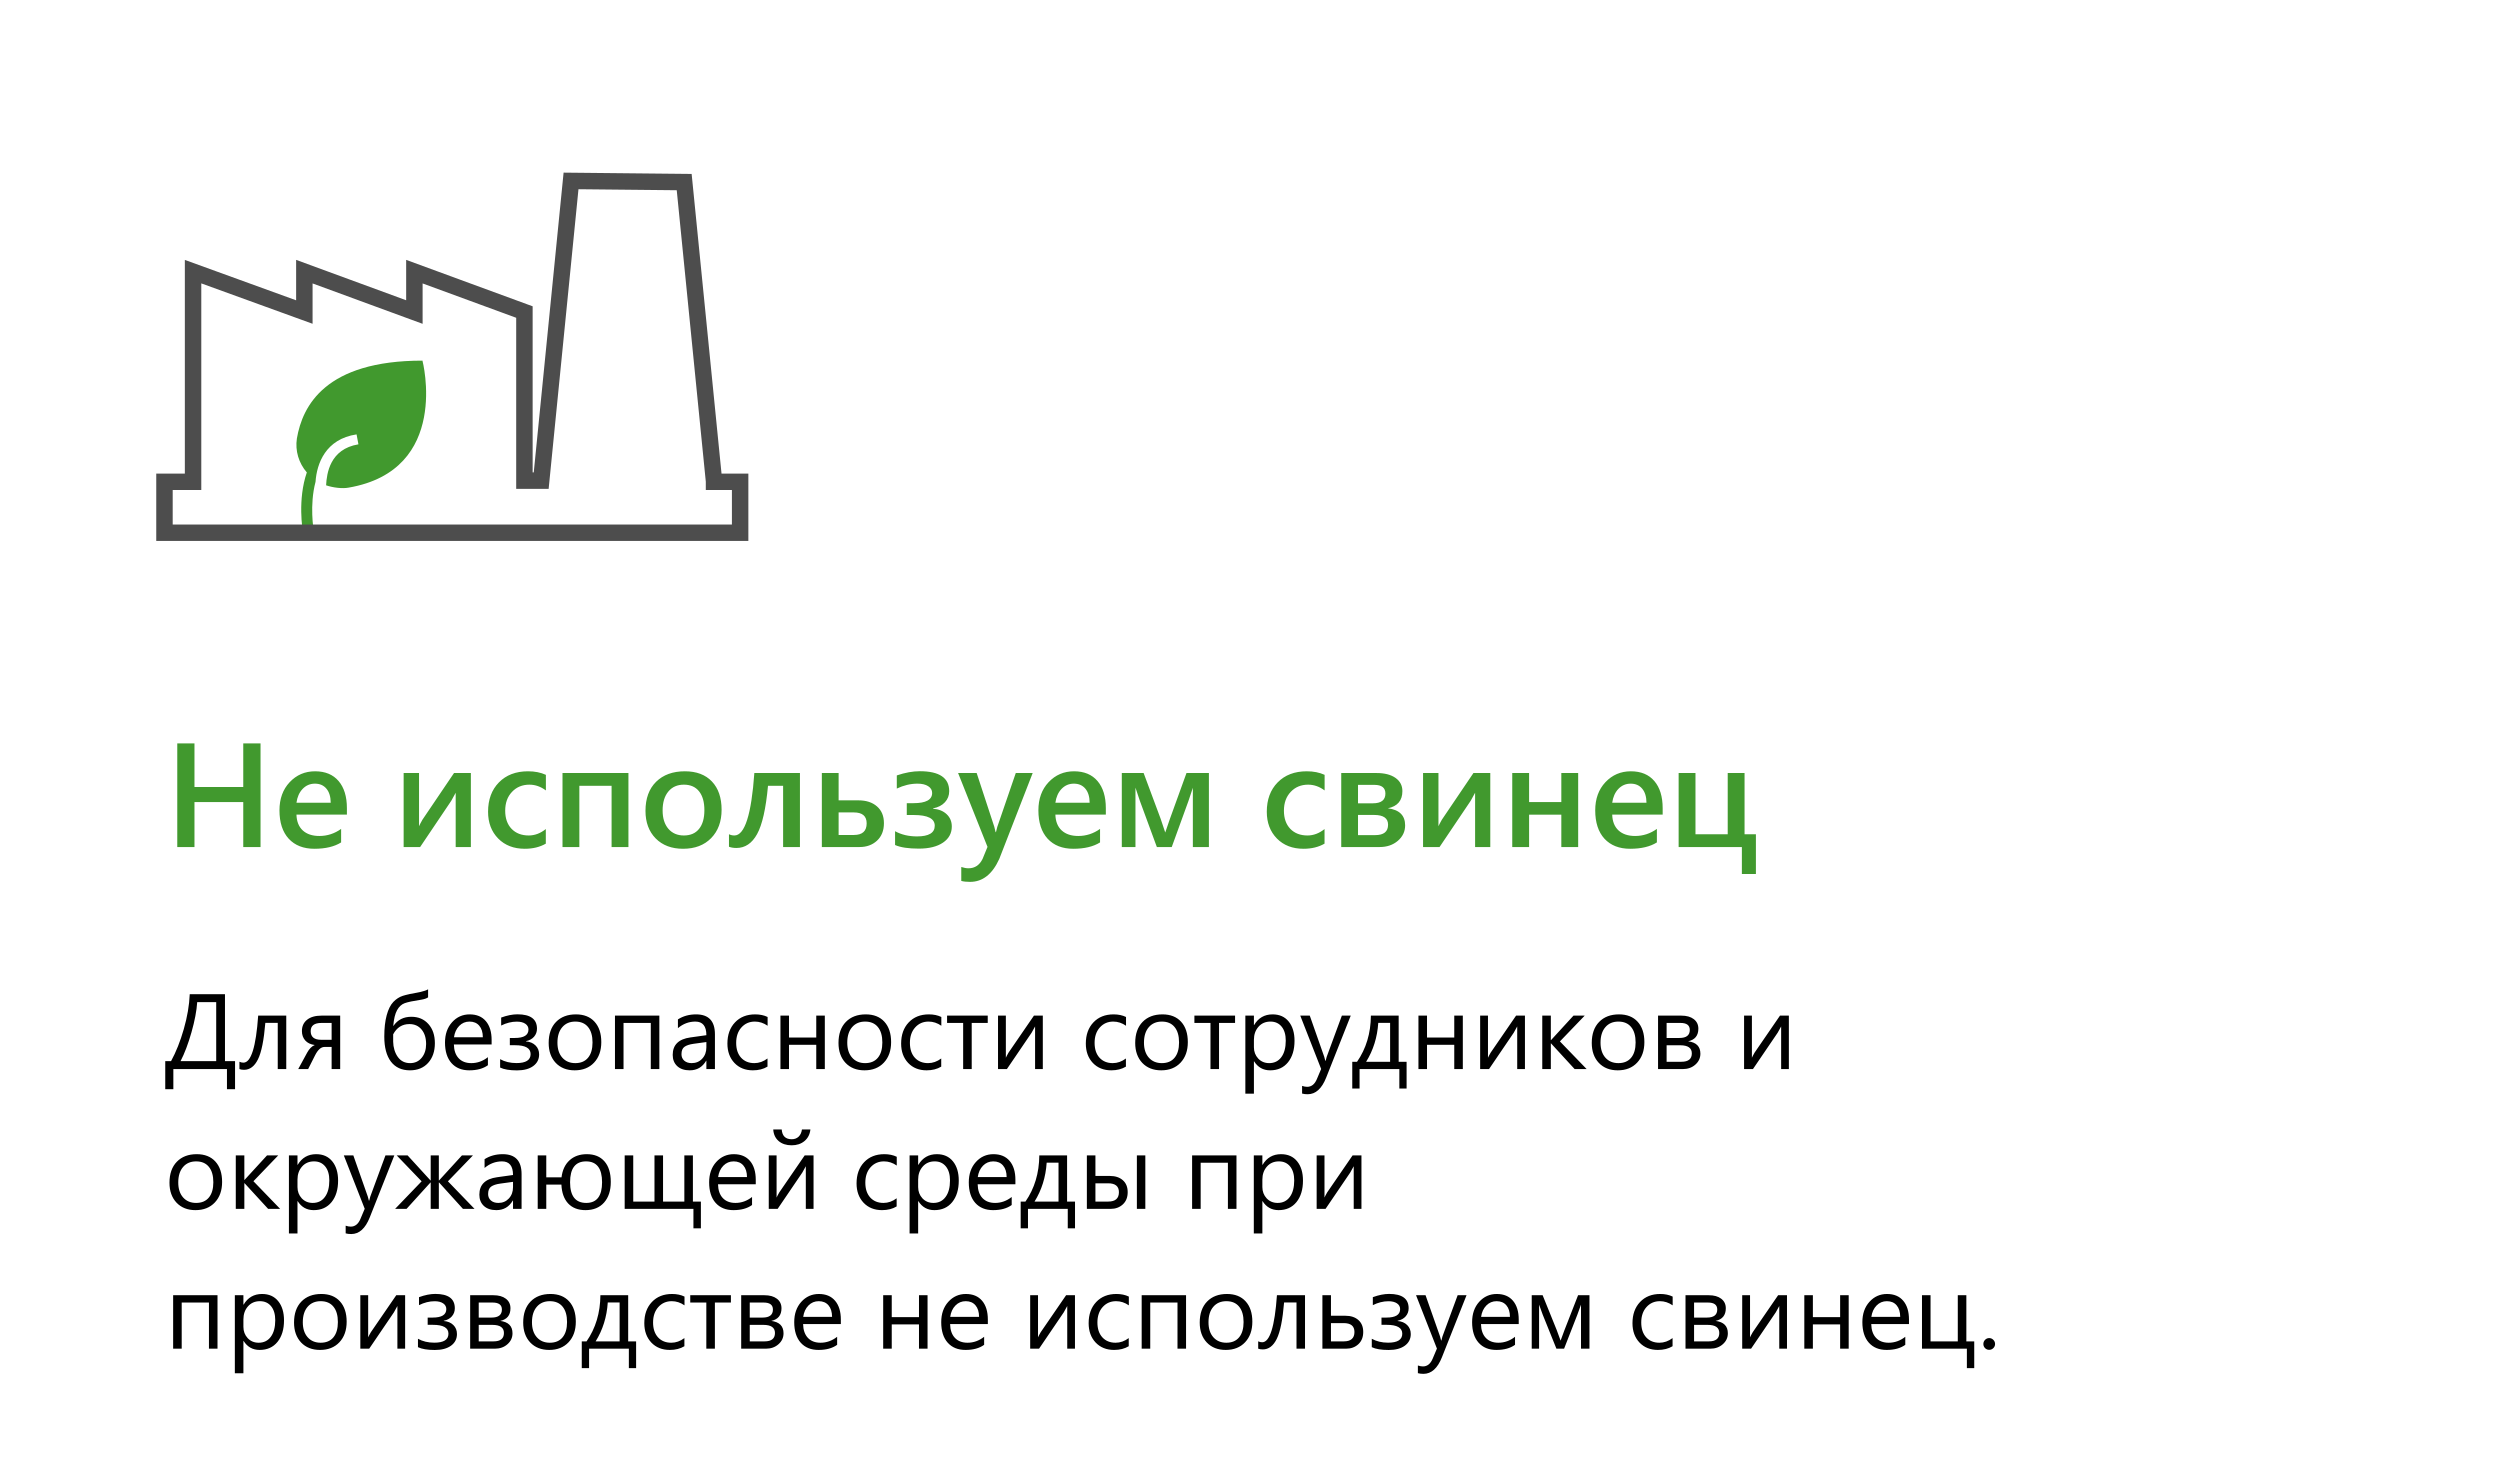
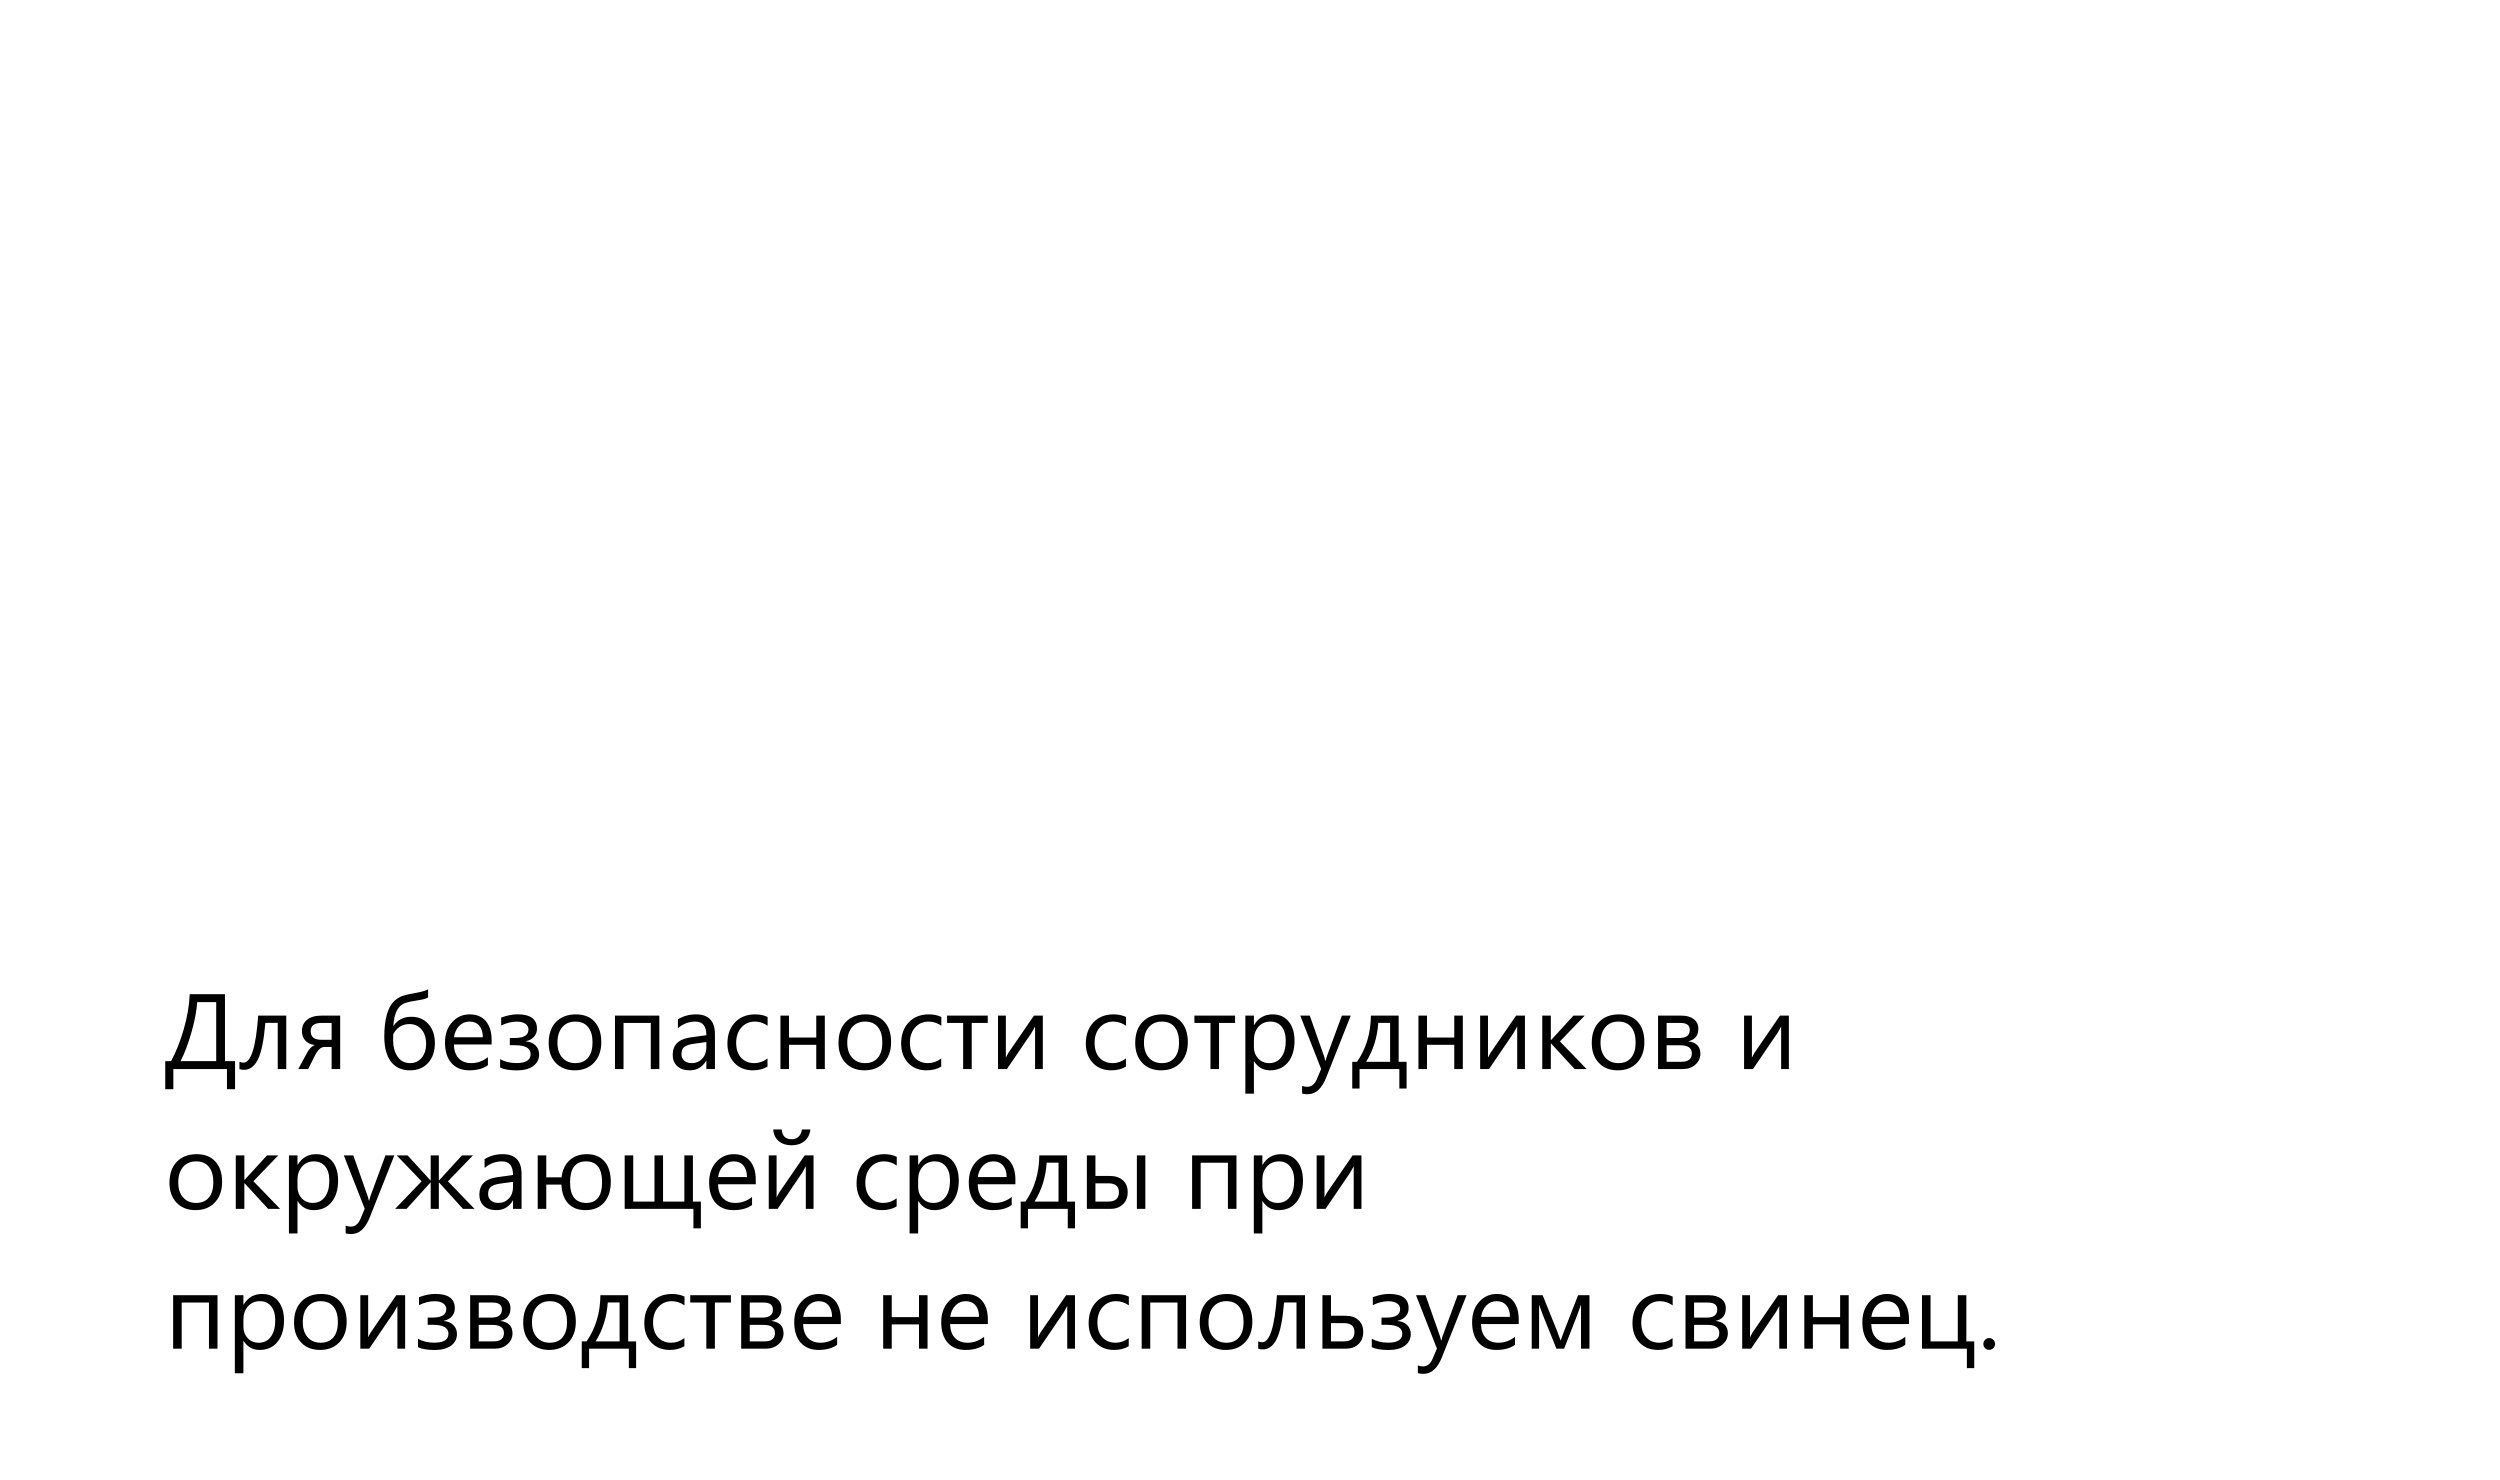
<svg xmlns="http://www.w3.org/2000/svg" width="304" height="180" viewBox="0 0 304 180" fill="none">
-   <path d="M31.681 103H29.58V97.533H23.648V103H21.556V90.397H23.648V95.696H29.58V90.397H31.681V103ZM42.184 99.054H36.049C36.072 99.886 36.327 100.527 36.813 100.979C37.306 101.43 37.98 101.655 38.835 101.655C39.796 101.655 40.678 101.368 41.48 100.794V102.438C40.66 102.953 39.576 103.211 38.228 103.211C36.904 103.211 35.864 102.804 35.108 101.989C34.358 101.169 33.983 100.018 33.983 98.535C33.983 97.135 34.397 95.995 35.223 95.116C36.055 94.231 37.086 93.789 38.316 93.789C39.547 93.789 40.499 94.185 41.173 94.976C41.847 95.767 42.184 96.865 42.184 98.272V99.054ZM40.215 97.612C40.209 96.88 40.036 96.311 39.696 95.907C39.356 95.497 38.888 95.292 38.29 95.292C37.704 95.292 37.206 95.506 36.796 95.934C36.392 96.361 36.143 96.921 36.049 97.612H40.215ZM57.257 103H55.411V96.399C55.294 96.634 55.115 96.959 54.875 97.375L51.087 103H49.083V94H50.955V100.469C51.02 100.316 51.157 100.053 51.368 99.678L55.209 94H57.257V103ZM66.371 102.587C65.65 103.003 64.798 103.211 63.813 103.211C62.477 103.211 61.399 102.795 60.579 101.963C59.759 101.125 59.349 100.041 59.349 98.711C59.349 97.228 59.788 96.039 60.667 95.143C61.552 94.24 62.732 93.789 64.209 93.789C65.029 93.789 65.753 93.933 66.38 94.22V96.118C65.753 95.649 65.085 95.415 64.376 95.415C63.515 95.415 62.809 95.708 62.258 96.294C61.707 96.874 61.432 97.636 61.432 98.579C61.432 99.511 61.69 100.246 62.205 100.785C62.727 101.324 63.424 101.594 64.297 101.594C65.029 101.594 65.721 101.333 66.371 100.812V102.587ZM76.417 103H74.369V95.556H70.449V103H68.401V94H76.417V103ZM83.061 103.211C81.673 103.211 80.562 102.792 79.731 101.954C78.904 101.11 78.491 99.994 78.491 98.606C78.491 97.094 78.922 95.913 79.783 95.064C80.65 94.214 81.816 93.789 83.281 93.789C84.688 93.789 85.783 94.202 86.568 95.028C87.353 95.855 87.746 97 87.746 98.465C87.746 99.9 87.321 101.052 86.472 101.919C85.628 102.78 84.491 103.211 83.061 103.211ZM83.158 95.415C82.361 95.415 81.731 95.693 81.269 96.25C80.806 96.807 80.574 97.574 80.574 98.553C80.574 99.496 80.809 100.24 81.277 100.785C81.746 101.324 82.373 101.594 83.158 101.594C83.961 101.594 84.576 101.327 85.004 100.794C85.438 100.261 85.654 99.502 85.654 98.518C85.654 97.527 85.438 96.763 85.004 96.224C84.576 95.685 83.961 95.415 83.158 95.415ZM97.273 103H95.226V95.556H93.389C93.131 98.339 92.689 100.296 92.061 101.427C91.44 102.552 90.603 103.114 89.548 103.114C89.196 103.114 88.894 103.064 88.643 102.965V101.444C88.848 101.544 89.067 101.594 89.302 101.594C90.561 101.594 91.37 99.062 91.728 94H97.273V103ZM99.936 103V94H101.976V97.322H104.375C105.33 97.322 106.086 97.568 106.643 98.061C107.205 98.547 107.486 99.227 107.486 100.1C107.486 100.996 107.205 101.705 106.643 102.227C106.086 102.742 105.38 103 104.524 103H99.936ZM101.976 98.79V101.532H103.839C104.87 101.532 105.386 101.061 105.386 100.117C105.386 99.232 104.864 98.79 103.821 98.79H101.976ZM108.84 102.754V101.075C109.602 101.497 110.492 101.708 111.512 101.708C112.947 101.708 113.665 101.274 113.665 100.407C113.665 99.54 112.818 99.106 111.125 99.106H110.264V97.665H111.09C112.596 97.665 113.349 97.252 113.349 96.426C113.349 96.08 113.188 95.805 112.865 95.6C112.549 95.394 112.115 95.292 111.564 95.292C110.727 95.292 109.889 95.491 109.051 95.89V94.29C110.064 93.95 110.996 93.78 111.846 93.78C114.23 93.78 115.423 94.589 115.423 96.206C115.423 96.728 115.25 97.176 114.904 97.551C114.564 97.926 114.084 98.175 113.463 98.298V98.342C114.148 98.394 114.699 98.617 115.115 99.01C115.531 99.402 115.739 99.9 115.739 100.504C115.739 101.324 115.382 101.978 114.667 102.464C113.952 102.95 112.968 103.193 111.714 103.193C110.46 103.193 109.502 103.047 108.84 102.754ZM125.574 94L121.514 104.441C120.67 106.305 119.486 107.236 117.963 107.236C117.535 107.236 117.178 107.198 116.891 107.122V105.426C117.213 105.531 117.506 105.584 117.77 105.584C118.531 105.584 119.1 105.209 119.475 104.459L120.081 102.982L116.504 94H118.763L120.907 100.539C120.931 100.621 120.983 100.838 121.065 101.189H121.109C121.139 101.055 121.191 100.844 121.268 100.557L123.518 94H125.574ZM134.469 99.054H128.334C128.357 99.886 128.612 100.527 129.099 100.979C129.591 101.43 130.265 101.655 131.12 101.655C132.081 101.655 132.963 101.368 133.766 100.794V102.438C132.945 102.953 131.861 103.211 130.514 103.211C129.189 103.211 128.149 102.804 127.394 101.989C126.644 101.169 126.269 100.018 126.269 98.535C126.269 97.135 126.682 95.995 127.508 95.116C128.34 94.231 129.371 93.789 130.602 93.789C131.832 93.789 132.784 94.185 133.458 94.976C134.132 95.767 134.469 96.865 134.469 98.272V99.054ZM132.5 97.612C132.494 96.88 132.321 96.311 131.981 95.907C131.642 95.497 131.173 95.292 130.575 95.292C129.989 95.292 129.491 95.506 129.081 95.934C128.677 96.361 128.428 96.921 128.334 97.612H132.5ZM147.002 103H145.051V95.793C144.934 96.156 144.755 96.692 144.515 97.401L142.484 103H140.674L138.608 97.384C138.497 97.079 138.318 96.543 138.072 95.775V103H136.411V94H139.065L141.131 99.555C141.277 99.959 141.465 100.519 141.693 101.233L142.256 99.59L144.277 94H147.002V103ZM161.064 102.587C160.344 103.003 159.491 103.211 158.507 103.211C157.171 103.211 156.093 102.795 155.272 101.963C154.452 101.125 154.042 100.041 154.042 98.711C154.042 97.228 154.481 96.039 155.36 95.143C156.245 94.24 157.426 93.789 158.902 93.789C159.723 93.789 160.446 93.933 161.073 94.22V96.118C160.446 95.649 159.778 95.415 159.069 95.415C158.208 95.415 157.502 95.708 156.951 96.294C156.4 96.874 156.125 97.636 156.125 98.579C156.125 99.511 156.383 100.246 156.898 100.785C157.42 101.324 158.117 101.594 158.99 101.594C159.723 101.594 160.414 101.333 161.064 100.812V102.587ZM163.095 103V94H167.393C168.359 94 169.124 94.196 169.687 94.589C170.249 94.981 170.53 95.518 170.53 96.197C170.53 97.346 169.941 98.043 168.764 98.289C170.164 98.465 170.864 99.156 170.864 100.363C170.864 101.107 170.568 101.734 169.977 102.244C169.385 102.748 168.649 103 167.771 103H163.095ZM165.134 95.441V97.683H166.936C167.955 97.683 168.465 97.287 168.465 96.496C168.465 95.793 168.02 95.441 167.129 95.441H165.134ZM165.134 99.098V101.55H167.226C168.269 101.55 168.79 101.128 168.79 100.284C168.79 99.493 168.225 99.098 167.094 99.098H165.134ZM181.218 103H179.372V96.399C179.255 96.634 179.076 96.959 178.836 97.375L175.048 103H173.044V94H174.916V100.469C174.98 100.316 175.118 100.053 175.329 99.678L179.17 94H181.218V103ZM191.905 103H189.857V99.062H185.938V103H183.89V94H185.938V97.533H189.857V94H191.905V103ZM202.18 99.054H196.045C196.068 99.886 196.323 100.527 196.81 100.979C197.302 101.43 197.976 101.655 198.831 101.655C199.792 101.655 200.674 101.368 201.477 100.794V102.438C200.656 102.953 199.572 103.211 198.225 103.211C196.9 103.211 195.86 102.804 195.104 101.989C194.354 101.169 193.979 100.018 193.979 98.535C193.979 97.135 194.393 95.995 195.219 95.116C196.051 94.231 197.082 93.789 198.312 93.789C199.543 93.789 200.495 94.185 201.169 94.976C201.843 95.767 202.18 96.865 202.18 98.272V99.054ZM200.211 97.612C200.205 96.88 200.032 96.311 199.692 95.907C199.353 95.497 198.884 95.292 198.286 95.292C197.7 95.292 197.202 95.506 196.792 95.934C196.388 96.361 196.139 96.921 196.045 97.612H200.211ZM213.518 106.278H211.812V103H204.122V94H206.17V101.444H210.09V94H212.138V101.444H213.518V106.278Z" fill="#41992E" />
  <path d="M28.582 132.444H27.598V130H21.079V132.444H20.095V129.035H20.8C21.409 127.922 21.925 126.623 22.349 125.138C22.776 123.648 23.017 122.235 23.072 120.897H27.357V129.035H28.582V132.444ZM26.291 129.035V121.862H23.98C23.912 122.908 23.68 124.131 23.282 125.531C22.884 126.932 22.442 128.1 21.955 129.035H26.291ZM34.809 130H33.774V124.382H32.264C32.09 126.486 31.792 127.962 31.369 128.813C30.95 129.664 30.385 130.089 29.674 130.089C29.458 130.089 29.272 130.059 29.115 130V129.105C29.263 129.181 29.424 129.219 29.598 129.219C30.529 129.219 31.127 127.313 31.394 123.5H34.809V130ZM41.366 130H40.325V127.309H39.456C39.037 127.309 38.656 127.647 38.313 128.324L37.469 130H36.263L37.355 127.994C37.608 127.529 37.915 127.222 38.275 127.074C37.767 127.006 37.38 126.82 37.113 126.515C36.847 126.21 36.713 125.83 36.713 125.373C36.713 124.797 36.921 124.342 37.335 124.008C37.754 123.669 38.34 123.5 39.094 123.5H41.366V130ZM40.325 126.439V124.389H39.094C38.218 124.389 37.78 124.721 37.78 125.385C37.78 126.088 38.205 126.439 39.056 126.439H40.325ZM52.056 120.301V121.278C51.882 121.405 51.603 121.5 51.218 121.564C50.266 121.708 49.599 121.847 49.218 121.983C48.842 122.114 48.531 122.398 48.285 122.833C48.044 123.269 47.889 123.906 47.822 124.744H47.847C48.355 124.008 49.079 123.64 50.018 123.64C50.877 123.64 51.569 123.934 52.094 124.522C52.618 125.11 52.881 125.887 52.881 126.852C52.881 127.846 52.606 128.646 52.056 129.251C51.51 129.852 50.773 130.152 49.847 130.152C48.848 130.152 48.078 129.799 47.536 129.092C46.999 128.381 46.73 127.368 46.73 126.052C46.73 125.028 46.827 124.16 47.022 123.449C47.217 122.734 47.485 122.197 47.828 121.837C48.175 121.477 48.558 121.23 48.977 121.094C49.4 120.959 50.124 120.8 51.148 120.618C51.554 120.525 51.857 120.419 52.056 120.301ZM47.809 125.772V126.674C47.813 127.012 47.864 127.345 47.961 127.67C48.059 127.996 48.198 128.284 48.38 128.534C48.562 128.783 48.776 128.97 49.022 129.092C49.271 129.215 49.555 129.276 49.872 129.276C50.452 129.276 50.919 129.061 51.275 128.629C51.635 128.193 51.815 127.637 51.815 126.959C51.815 126.215 51.63 125.624 51.262 125.188C50.898 124.748 50.405 124.528 49.783 124.528C48.911 124.528 48.253 124.943 47.809 125.772ZM59.781 127.01H55.191C55.208 127.734 55.403 128.292 55.775 128.686C56.148 129.08 56.66 129.276 57.312 129.276C58.044 129.276 58.717 129.035 59.33 128.553V129.53C58.759 129.945 58.003 130.152 57.064 130.152C56.146 130.152 55.424 129.858 54.899 129.27C54.375 128.678 54.112 127.846 54.112 126.775C54.112 125.764 54.398 124.941 54.969 124.306C55.545 123.667 56.258 123.348 57.108 123.348C57.959 123.348 58.617 123.623 59.083 124.173C59.548 124.723 59.781 125.487 59.781 126.464V127.01ZM58.714 126.128C58.71 125.527 58.564 125.059 58.276 124.725C57.993 124.391 57.597 124.224 57.089 124.224C56.599 124.224 56.182 124.399 55.839 124.75C55.496 125.102 55.285 125.561 55.204 126.128H58.714ZM60.815 129.816V128.794C61.383 129.111 62.045 129.27 62.802 129.27C63.949 129.27 64.522 128.906 64.522 128.178C64.522 127.459 63.894 127.099 62.637 127.099H61.996V126.217H62.605C63.71 126.217 64.262 125.874 64.262 125.188C64.262 124.896 64.135 124.664 63.881 124.49C63.627 124.317 63.28 124.23 62.84 124.23C62.21 124.23 61.577 124.389 60.942 124.706V123.735C61.662 123.472 62.322 123.341 62.923 123.341C64.505 123.341 65.297 123.923 65.297 125.087C65.297 125.464 65.178 125.789 64.941 126.064C64.709 126.335 64.381 126.515 63.958 126.604V126.636C64.44 126.674 64.827 126.837 65.119 127.125C65.411 127.412 65.557 127.776 65.557 128.216C65.557 128.809 65.318 129.281 64.84 129.632C64.362 129.983 63.704 130.159 62.866 130.159C61.973 130.159 61.289 130.044 60.815 129.816ZM69.88 130.152C68.919 130.152 68.151 129.85 67.576 129.245C67.004 128.635 66.719 127.829 66.719 126.826C66.719 125.734 67.017 124.882 67.614 124.268C68.21 123.654 69.017 123.348 70.032 123.348C71.001 123.348 71.757 123.646 72.298 124.243C72.844 124.839 73.117 125.667 73.117 126.725C73.117 127.761 72.823 128.593 72.235 129.219C71.651 129.841 70.866 130.152 69.88 130.152ZM69.956 124.224C69.287 124.224 68.758 124.452 68.369 124.909C67.98 125.362 67.785 125.988 67.785 126.788C67.785 127.558 67.982 128.166 68.376 128.61C68.769 129.054 69.296 129.276 69.956 129.276C70.629 129.276 71.145 129.058 71.505 128.623C71.869 128.187 72.051 127.567 72.051 126.763C72.051 125.95 71.869 125.324 71.505 124.884C71.145 124.444 70.629 124.224 69.956 124.224ZM80.176 130H79.135V124.389H75.821V130H74.78V123.5H80.176V130ZM86.936 130H85.895V128.984H85.87C85.417 129.763 84.75 130.152 83.87 130.152C83.223 130.152 82.715 129.981 82.347 129.638C81.983 129.295 81.801 128.84 81.801 128.273C81.801 127.059 82.516 126.352 83.946 126.153L85.895 125.88C85.895 124.776 85.449 124.224 84.556 124.224C83.773 124.224 83.066 124.49 82.436 125.023V123.957C83.075 123.551 83.811 123.348 84.644 123.348C86.172 123.348 86.936 124.156 86.936 125.772V130ZM85.895 126.712L84.327 126.928C83.845 126.995 83.481 127.116 83.235 127.29C82.99 127.459 82.867 127.761 82.867 128.197C82.867 128.515 82.979 128.775 83.204 128.978C83.432 129.177 83.735 129.276 84.111 129.276C84.628 129.276 85.053 129.097 85.387 128.737C85.726 128.373 85.895 127.914 85.895 127.359V126.712ZM93.328 129.702C92.829 130.002 92.236 130.152 91.551 130.152C90.624 130.152 89.875 129.852 89.304 129.251C88.737 128.646 88.453 127.863 88.453 126.902C88.453 125.832 88.76 124.973 89.374 124.325C89.987 123.674 90.806 123.348 91.83 123.348C92.401 123.348 92.905 123.453 93.341 123.665V124.731C92.858 124.393 92.342 124.224 91.792 124.224C91.128 124.224 90.582 124.463 90.154 124.941C89.731 125.415 89.519 126.039 89.519 126.813C89.519 127.575 89.718 128.176 90.116 128.616C90.518 129.056 91.056 129.276 91.728 129.276C92.296 129.276 92.829 129.088 93.328 128.711V129.702ZM100.298 130H99.257V127.048H95.943V130H94.902V123.5H95.943V126.166H99.257V123.5H100.298V130ZM105.122 130.152C104.161 130.152 103.393 129.85 102.818 129.245C102.247 128.635 101.961 127.829 101.961 126.826C101.961 125.734 102.259 124.882 102.856 124.268C103.453 123.654 104.259 123.348 105.274 123.348C106.243 123.348 106.999 123.646 107.541 124.243C108.086 124.839 108.359 125.667 108.359 126.725C108.359 127.761 108.065 128.593 107.477 129.219C106.893 129.841 106.108 130.152 105.122 130.152ZM105.198 124.224C104.53 124.224 104.001 124.452 103.611 124.909C103.222 125.362 103.027 125.988 103.027 126.788C103.027 127.558 103.224 128.166 103.618 128.61C104.011 129.054 104.538 129.276 105.198 129.276C105.871 129.276 106.387 129.058 106.747 128.623C107.111 128.187 107.293 127.567 107.293 126.763C107.293 125.95 107.111 125.324 106.747 124.884C106.387 124.444 105.871 124.224 105.198 124.224ZM114.453 129.702C113.954 130.002 113.361 130.152 112.676 130.152C111.749 130.152 111 129.852 110.429 129.251C109.862 128.646 109.578 127.863 109.578 126.902C109.578 125.832 109.885 124.973 110.499 124.325C111.112 123.674 111.931 123.348 112.955 123.348C113.526 123.348 114.03 123.453 114.466 123.665V124.731C113.983 124.393 113.467 124.224 112.917 124.224C112.253 124.224 111.707 124.463 111.279 124.941C110.856 125.415 110.645 126.039 110.645 126.813C110.645 127.575 110.843 128.176 111.241 128.616C111.643 129.056 112.181 129.276 112.854 129.276C113.421 129.276 113.954 129.088 114.453 128.711V129.702ZM120.109 124.389H118.16V130H117.119V124.389H115.164V123.5H120.109V124.389ZM126.806 130H125.866V124.814C125.773 124.996 125.631 125.252 125.441 125.582L122.438 130H121.359V123.5H122.312V128.623C122.362 128.5 122.472 128.29 122.642 127.994L125.727 123.5H126.806V130ZM136.911 129.702C136.412 130.002 135.819 130.152 135.134 130.152C134.207 130.152 133.458 129.852 132.887 129.251C132.32 128.646 132.036 127.863 132.036 126.902C132.036 125.832 132.343 124.973 132.957 124.325C133.57 123.674 134.389 123.348 135.413 123.348C135.984 123.348 136.488 123.453 136.924 123.665V124.731C136.441 124.393 135.925 124.224 135.375 124.224C134.711 124.224 134.165 124.463 133.737 124.941C133.314 125.415 133.103 126.039 133.103 126.813C133.103 127.575 133.301 128.176 133.699 128.616C134.101 129.056 134.639 129.276 135.312 129.276C135.879 129.276 136.412 129.088 136.911 128.711V129.702ZM141.202 130.152C140.242 130.152 139.473 129.85 138.898 129.245C138.327 128.635 138.041 127.829 138.041 126.826C138.041 125.734 138.339 124.882 138.936 124.268C139.533 123.654 140.339 123.348 141.354 123.348C142.324 123.348 143.079 123.646 143.621 124.243C144.167 124.839 144.439 125.667 144.439 126.725C144.439 127.761 144.145 128.593 143.557 129.219C142.973 129.841 142.188 130.152 141.202 130.152ZM141.278 124.224C140.61 124.224 140.081 124.452 139.691 124.909C139.302 125.362 139.107 125.988 139.107 126.788C139.107 127.558 139.304 128.166 139.698 128.61C140.091 129.054 140.618 129.276 141.278 129.276C141.951 129.276 142.467 129.058 142.827 128.623C143.191 128.187 143.373 127.567 143.373 126.763C143.373 125.95 143.191 125.324 142.827 124.884C142.467 124.444 141.951 124.224 141.278 124.224ZM150.184 124.389H148.235V130H147.194V124.389H145.239V123.5H150.184V124.389ZM152.501 129.061H152.476V132.99H151.435V123.5H152.476V124.643H152.501C153.013 123.779 153.762 123.348 154.748 123.348C155.586 123.348 156.24 123.64 156.709 124.224C157.179 124.803 157.414 125.582 157.414 126.56C157.414 127.647 157.15 128.519 156.621 129.175C156.092 129.826 155.368 130.152 154.45 130.152C153.608 130.152 152.958 129.788 152.501 129.061ZM152.476 126.439V127.347C152.476 127.884 152.649 128.341 152.996 128.718C153.347 129.09 153.792 129.276 154.329 129.276C154.96 129.276 155.453 129.035 155.808 128.553C156.168 128.07 156.348 127.4 156.348 126.541C156.348 125.817 156.181 125.25 155.846 124.839C155.512 124.429 155.059 124.224 154.488 124.224C153.883 124.224 153.396 124.435 153.028 124.858C152.66 125.277 152.476 125.804 152.476 126.439ZM164.25 123.5L161.261 131.041C160.728 132.387 159.979 133.06 159.014 133.06C158.743 133.06 158.516 133.032 158.334 132.977V132.044C158.559 132.12 158.764 132.158 158.95 132.158C159.475 132.158 159.868 131.845 160.131 131.219L160.651 129.987L158.112 123.5H159.268L161.026 128.502C161.047 128.565 161.091 128.73 161.159 128.997H161.197C161.218 128.896 161.261 128.735 161.324 128.515L163.171 123.5H164.25ZM171.042 132.368H170.16V130H165.323V132.368H164.435V129.118H165.012C166.121 127.518 166.684 125.646 166.701 123.5H170.078V129.118H171.042V132.368ZM169.037 129.118V124.382H167.596C167.481 126.134 166.988 127.713 166.117 129.118H169.037ZM177.879 130H176.838V127.048H173.524V130H172.483V123.5H173.524V126.166H176.838V123.5H177.879V130ZM185.433 130H184.493V124.814C184.4 124.996 184.258 125.252 184.068 125.582L181.065 130H179.986V123.5H180.938V128.623C180.989 128.5 181.099 128.29 181.269 127.994L184.354 123.5H185.433V130ZM192.936 130H191.476L188.606 126.877H188.581V130H187.54V123.5H188.581V126.477H188.606L191.336 123.5H192.701L189.686 126.636L192.936 130ZM196.719 130.152C195.758 130.152 194.99 129.85 194.415 129.245C193.843 128.635 193.558 127.829 193.558 126.826C193.558 125.734 193.856 124.882 194.453 124.268C195.049 123.654 195.855 123.348 196.871 123.348C197.84 123.348 198.596 123.646 199.137 124.243C199.683 124.839 199.956 125.667 199.956 126.725C199.956 127.761 199.662 128.593 199.074 129.219C198.49 129.841 197.705 130.152 196.719 130.152ZM196.795 124.224C196.126 124.224 195.597 124.452 195.208 124.909C194.819 125.362 194.624 125.988 194.624 126.788C194.624 127.558 194.821 128.166 195.214 128.61C195.608 129.054 196.135 129.276 196.795 129.276C197.468 129.276 197.984 129.058 198.344 128.623C198.708 128.187 198.89 127.567 198.89 126.763C198.89 125.95 198.708 125.324 198.344 124.884C197.984 124.444 197.468 124.224 196.795 124.224ZM201.619 130V123.5H204.45C205.089 123.5 205.593 123.642 205.961 123.925C206.333 124.209 206.52 124.596 206.52 125.087C206.52 125.929 206.105 126.441 205.275 126.623C206.27 126.75 206.767 127.251 206.767 128.127C206.767 128.656 206.562 129.101 206.151 129.46C205.745 129.82 205.239 130 204.634 130H201.619ZM202.66 124.389V126.217H204.222C205.06 126.217 205.479 125.891 205.479 125.239C205.479 124.672 205.102 124.389 204.349 124.389H202.66ZM202.66 127.105V129.111H204.463C205.305 129.111 205.726 128.771 205.726 128.089C205.726 127.433 205.254 127.105 204.311 127.105H202.66ZM217.526 130H216.587V124.814C216.494 124.996 216.352 125.252 216.162 125.582L213.159 130H212.08V123.5H213.032V128.623C213.083 128.5 213.193 128.29 213.362 127.994L216.447 123.5H217.526V130ZM23.77 147.152C22.81 147.152 22.042 146.85 21.466 146.245C20.895 145.635 20.609 144.829 20.609 143.826C20.609 142.734 20.908 141.882 21.504 141.268C22.101 140.654 22.907 140.348 23.923 140.348C24.892 140.348 25.647 140.646 26.189 141.243C26.735 141.839 27.008 142.667 27.008 143.725C27.008 144.761 26.714 145.593 26.125 146.219C25.541 146.841 24.756 147.152 23.77 147.152ZM23.847 141.224C23.178 141.224 22.649 141.452 22.26 141.909C21.87 142.362 21.676 142.988 21.676 143.788C21.676 144.558 21.873 145.166 22.266 145.61C22.66 146.054 23.186 146.276 23.847 146.276C24.52 146.276 25.036 146.058 25.395 145.623C25.759 145.187 25.941 144.567 25.941 143.763C25.941 142.95 25.759 142.324 25.395 141.884C25.036 141.444 24.52 141.224 23.847 141.224ZM34.066 147H32.606L29.737 143.877H29.712V147H28.671V140.5H29.712V143.477H29.737L32.467 140.5H33.831L30.816 143.636L34.066 147ZM36.199 146.061H36.174V149.99H35.133V140.5H36.174V141.643H36.199C36.711 140.779 37.46 140.348 38.446 140.348C39.284 140.348 39.938 140.64 40.408 141.224C40.877 141.803 41.112 142.582 41.112 143.56C41.112 144.647 40.848 145.519 40.319 146.175C39.79 146.826 39.066 147.152 38.148 147.152C37.306 147.152 36.656 146.788 36.199 146.061ZM36.174 143.439V144.347C36.174 144.884 36.347 145.341 36.694 145.718C37.046 146.09 37.49 146.276 38.027 146.276C38.658 146.276 39.151 146.035 39.506 145.553C39.866 145.07 40.046 144.4 40.046 143.541C40.046 142.817 39.879 142.25 39.544 141.839C39.21 141.429 38.757 141.224 38.186 141.224C37.581 141.224 37.094 141.435 36.726 141.858C36.358 142.277 36.174 142.804 36.174 143.439ZM47.949 140.5L44.959 148.041C44.426 149.387 43.677 150.06 42.712 150.06C42.441 150.06 42.215 150.032 42.033 149.977V149.044C42.257 149.12 42.462 149.158 42.648 149.158C43.173 149.158 43.567 148.845 43.829 148.219L44.35 146.987L41.81 140.5H42.966L44.724 145.502C44.745 145.565 44.79 145.73 44.857 145.997H44.895C44.917 145.896 44.959 145.735 45.023 145.515L46.87 140.5H47.949ZM57.705 147H56.296L53.389 143.788H53.363V147H52.373V143.788H52.348L49.434 147H48.044L51.269 143.648L48.241 140.5H49.567L52.348 143.541H52.373V140.5H53.363V143.541H53.389L56.169 140.5H57.508L54.468 143.648L57.705 147ZM63.424 147H62.383V145.984H62.358C61.905 146.763 61.239 147.152 60.358 147.152C59.711 147.152 59.203 146.981 58.835 146.638C58.471 146.295 58.289 145.84 58.289 145.273C58.289 144.059 59.004 143.352 60.435 143.153L62.383 142.88C62.383 141.776 61.937 141.224 61.044 141.224C60.261 141.224 59.554 141.49 58.924 142.023V140.957C59.563 140.551 60.299 140.348 61.133 140.348C62.66 140.348 63.424 141.156 63.424 142.772V147ZM62.383 143.712L60.815 143.928C60.333 143.995 59.969 144.116 59.724 144.29C59.478 144.459 59.355 144.761 59.355 145.197C59.355 145.515 59.468 145.775 59.692 145.978C59.92 146.177 60.223 146.276 60.6 146.276C61.116 146.276 61.541 146.097 61.876 145.737C62.214 145.373 62.383 144.914 62.383 144.359V143.712ZM68.268 144.048H66.427V147H65.386V140.5H66.427V143.166H68.28C68.39 142.277 68.716 141.585 69.258 141.09C69.804 140.595 70.502 140.348 71.353 140.348C72.279 140.348 72.997 140.64 73.504 141.224C74.016 141.808 74.272 142.641 74.272 143.725C74.272 144.778 73.999 145.614 73.454 146.232C72.908 146.846 72.157 147.152 71.2 147.152C70.299 147.152 69.594 146.882 69.086 146.34C68.583 145.794 68.31 145.03 68.268 144.048ZM71.264 141.224C69.969 141.224 69.321 142.07 69.321 143.763C69.321 145.438 69.977 146.276 71.289 146.276C72.571 146.276 73.212 145.438 73.212 143.763C73.212 142.07 72.563 141.224 71.264 141.224ZM85.228 149.368H84.321V147H75.961V140.5H77.002V146.118H79.585V140.5H80.626V146.118H83.216V140.5H84.257V146.118H85.228V149.368ZM91.9 144.01H87.311C87.328 144.734 87.522 145.292 87.894 145.686C88.267 146.08 88.779 146.276 89.431 146.276C90.163 146.276 90.836 146.035 91.449 145.553V146.53C90.878 146.945 90.123 147.152 89.183 147.152C88.265 147.152 87.543 146.858 87.019 146.27C86.494 145.678 86.231 144.846 86.231 143.775C86.231 142.764 86.517 141.941 87.088 141.306C87.664 140.667 88.377 140.348 89.228 140.348C90.078 140.348 90.736 140.623 91.202 141.173C91.667 141.723 91.9 142.487 91.9 143.464V144.01ZM90.834 143.128C90.829 142.527 90.683 142.059 90.395 141.725C90.112 141.391 89.716 141.224 89.209 141.224C88.718 141.224 88.301 141.399 87.958 141.75C87.615 142.102 87.404 142.561 87.323 143.128H90.834ZM98.927 147H97.987V141.814C97.894 141.996 97.752 142.252 97.562 142.582L94.56 147H93.481V140.5H94.433V145.623C94.483 145.5 94.593 145.29 94.763 144.994L97.848 140.5H98.927V147ZM98.546 137.339C98.482 137.936 98.241 138.407 97.822 138.754C97.408 139.097 96.887 139.269 96.261 139.269C95.618 139.269 95.093 139.097 94.686 138.754C94.284 138.407 94.064 137.936 94.026 137.339H95.055C95.114 138.134 95.52 138.532 96.273 138.532C96.612 138.532 96.891 138.429 97.111 138.221C97.331 138.01 97.467 137.715 97.518 137.339H98.546ZM109.032 146.702C108.533 147.002 107.94 147.152 107.255 147.152C106.328 147.152 105.579 146.852 105.008 146.251C104.441 145.646 104.157 144.863 104.157 143.902C104.157 142.832 104.464 141.973 105.078 141.325C105.691 140.674 106.51 140.348 107.534 140.348C108.105 140.348 108.609 140.453 109.045 140.665V141.731C108.562 141.393 108.046 141.224 107.496 141.224C106.832 141.224 106.286 141.463 105.858 141.941C105.435 142.415 105.224 143.039 105.224 143.813C105.224 144.575 105.423 145.176 105.82 145.616C106.222 146.056 106.76 146.276 107.433 146.276C108 146.276 108.533 146.088 109.032 145.711V146.702ZM111.673 146.061H111.647V149.99H110.606V140.5H111.647V141.643H111.673C112.185 140.779 112.934 140.348 113.92 140.348C114.758 140.348 115.412 140.64 115.881 141.224C116.351 141.803 116.586 142.582 116.586 143.56C116.586 144.647 116.321 145.519 115.792 146.175C115.264 146.826 114.54 147.152 113.622 147.152C112.779 147.152 112.13 146.788 111.673 146.061ZM111.647 143.439V144.347C111.647 144.884 111.821 145.341 112.168 145.718C112.519 146.09 112.964 146.276 113.501 146.276C114.132 146.276 114.625 146.035 114.98 145.553C115.34 145.07 115.52 144.4 115.52 143.541C115.52 142.817 115.352 142.25 115.018 141.839C114.684 141.429 114.231 141.224 113.66 141.224C113.055 141.224 112.568 141.435 112.2 141.858C111.832 142.277 111.647 142.804 111.647 143.439ZM123.473 144.01H118.884C118.901 144.734 119.095 145.292 119.468 145.686C119.84 146.08 120.352 146.276 121.004 146.276C121.736 146.276 122.409 146.035 123.022 145.553V146.53C122.451 146.945 121.696 147.152 120.756 147.152C119.838 147.152 119.117 146.858 118.592 146.27C118.067 145.678 117.805 144.846 117.805 143.775C117.805 142.764 118.09 141.941 118.662 141.306C119.237 140.667 119.95 140.348 120.801 140.348C121.651 140.348 122.309 140.623 122.775 141.173C123.24 141.723 123.473 142.487 123.473 143.464V144.01ZM122.407 143.128C122.403 142.527 122.257 142.059 121.969 141.725C121.685 141.391 121.29 141.224 120.782 141.224C120.291 141.224 119.874 141.399 119.531 141.75C119.188 142.102 118.977 142.561 118.896 143.128H122.407ZM130.722 149.368H129.84V147H125.003V149.368H124.114V146.118H124.692C125.801 144.518 126.363 142.646 126.38 140.5H129.757V146.118H130.722V149.368ZM128.716 146.118V141.382H127.275C127.161 143.134 126.668 144.713 125.796 146.118H128.716ZM139.272 147H138.244V140.5H139.272V147ZM132.163 147V140.5H133.204V142.995H134.956C135.62 142.995 136.147 143.168 136.537 143.515C136.93 143.862 137.127 144.347 137.127 144.969C137.127 145.595 136.93 146.09 136.537 146.454C136.143 146.818 135.646 147 135.045 147H132.163ZM133.204 143.89V146.111H134.766C135.629 146.111 136.061 145.73 136.061 144.969C136.061 144.249 135.625 143.89 134.753 143.89H133.204ZM150.355 147H149.314V141.389H146.001V147H144.96V140.5H150.355V147ZM153.529 146.061H153.504V149.99H152.463V140.5H153.504V141.643H153.529C154.041 140.779 154.79 140.348 155.776 140.348C156.614 140.348 157.268 140.64 157.738 141.224C158.208 141.803 158.442 142.582 158.442 143.56C158.442 144.647 158.178 145.519 157.649 146.175C157.12 146.826 156.396 147.152 155.478 147.152C154.636 147.152 153.986 146.788 153.529 146.061ZM153.504 143.439V144.347C153.504 144.884 153.677 145.341 154.024 145.718C154.376 146.09 154.82 146.276 155.357 146.276C155.988 146.276 156.481 146.035 156.836 145.553C157.196 145.07 157.376 144.4 157.376 143.541C157.376 142.817 157.209 142.25 156.875 141.839C156.54 141.429 156.087 141.224 155.516 141.224C154.911 141.224 154.424 141.435 154.056 141.858C153.688 142.277 153.504 142.804 153.504 143.439ZM165.552 147H164.612V141.814C164.519 141.996 164.377 142.252 164.187 142.582L161.185 147H160.105V140.5H161.058V145.623C161.108 145.5 161.218 145.29 161.388 144.994L164.473 140.5H165.552V147ZM26.449 164H25.408V158.389H22.095V164H21.054V157.5H26.449V164ZM29.623 163.061H29.598V166.99H28.557V157.5H29.598V158.643H29.623C30.135 157.779 30.884 157.348 31.87 157.348C32.708 157.348 33.362 157.64 33.831 158.224C34.301 158.803 34.536 159.582 34.536 160.56C34.536 161.647 34.272 162.519 33.743 163.175C33.214 163.826 32.49 164.152 31.572 164.152C30.73 164.152 30.08 163.788 29.623 163.061ZM29.598 160.439V161.347C29.598 161.884 29.771 162.341 30.118 162.718C30.469 163.09 30.914 163.276 31.451 163.276C32.082 163.276 32.575 163.035 32.93 162.553C33.29 162.07 33.47 161.4 33.47 160.541C33.47 159.817 33.303 159.25 32.968 158.839C32.634 158.429 32.181 158.224 31.61 158.224C31.005 158.224 30.518 158.435 30.15 158.858C29.782 159.277 29.598 159.804 29.598 160.439ZM38.916 164.152C37.955 164.152 37.187 163.85 36.612 163.245C36.041 162.635 35.755 161.829 35.755 160.826C35.755 159.734 36.053 158.882 36.65 158.268C37.247 157.654 38.053 157.348 39.068 157.348C40.037 157.348 40.793 157.646 41.334 158.243C41.88 158.839 42.153 159.667 42.153 160.725C42.153 161.761 41.859 162.593 41.271 163.219C40.687 163.841 39.902 164.152 38.916 164.152ZM38.992 158.224C38.324 158.224 37.795 158.452 37.405 158.909C37.016 159.362 36.821 159.988 36.821 160.788C36.821 161.558 37.018 162.166 37.412 162.61C37.805 163.054 38.332 163.276 38.992 163.276C39.665 163.276 40.181 163.058 40.541 162.623C40.905 162.187 41.087 161.567 41.087 160.763C41.087 159.95 40.905 159.324 40.541 158.884C40.181 158.444 39.665 158.224 38.992 158.224ZM49.263 164H48.323V158.814C48.23 158.996 48.088 159.252 47.898 159.582L44.895 164H43.816V157.5H44.769V162.623C44.819 162.5 44.929 162.29 45.099 161.994L48.184 157.5H49.263V164ZM50.824 163.816V162.794C51.391 163.111 52.053 163.27 52.811 163.27C53.958 163.27 54.531 162.906 54.531 162.178C54.531 161.459 53.903 161.099 52.646 161.099H52.005V160.217H52.614C53.719 160.217 54.271 159.874 54.271 159.188C54.271 158.896 54.144 158.664 53.89 158.49C53.636 158.317 53.289 158.23 52.849 158.23C52.219 158.23 51.586 158.389 50.951 158.706V157.735C51.671 157.472 52.331 157.341 52.932 157.341C54.514 157.341 55.306 157.923 55.306 159.087C55.306 159.464 55.187 159.789 54.95 160.064C54.717 160.335 54.389 160.515 53.966 160.604V160.636C54.449 160.674 54.836 160.837 55.128 161.125C55.42 161.412 55.566 161.776 55.566 162.216C55.566 162.809 55.327 163.281 54.849 163.632C54.37 163.983 53.712 164.159 52.874 164.159C51.982 164.159 51.298 164.044 50.824 163.816ZM57.172 164V157.5H60.003C60.642 157.5 61.145 157.642 61.514 157.925C61.886 158.209 62.072 158.596 62.072 159.087C62.072 159.929 61.658 160.441 60.828 160.623C61.823 160.75 62.32 161.251 62.32 162.127C62.32 162.656 62.115 163.101 61.704 163.46C61.298 163.82 60.792 164 60.187 164H57.172ZM58.213 158.389V160.217H59.774C60.612 160.217 61.031 159.891 61.031 159.239C61.031 158.672 60.655 158.389 59.901 158.389H58.213ZM58.213 161.105V163.111H60.016C60.858 163.111 61.279 162.771 61.279 162.089C61.279 161.433 60.807 161.105 59.863 161.105H58.213ZM66.782 164.152C65.822 164.152 65.053 163.85 64.478 163.245C63.907 162.635 63.621 161.829 63.621 160.826C63.621 159.734 63.919 158.882 64.516 158.268C65.113 157.654 65.919 157.348 66.935 157.348C67.904 157.348 68.659 157.646 69.201 158.243C69.747 158.839 70.019 159.667 70.019 160.725C70.019 161.761 69.725 162.593 69.137 163.219C68.553 163.841 67.768 164.152 66.782 164.152ZM66.858 158.224C66.19 158.224 65.661 158.452 65.272 158.909C64.882 159.362 64.688 159.988 64.688 160.788C64.688 161.558 64.884 162.166 65.278 162.61C65.671 163.054 66.198 163.276 66.858 163.276C67.531 163.276 68.047 163.058 68.407 162.623C68.771 162.187 68.953 161.567 68.953 160.763C68.953 159.95 68.771 159.324 68.407 158.884C68.047 158.444 67.531 158.224 66.858 158.224ZM77.351 166.368H76.469V164H71.632V166.368H70.743V163.118H71.321C72.43 161.518 72.992 159.646 73.009 157.5H76.386V163.118H77.351V166.368ZM75.345 163.118V158.382H73.904C73.79 160.134 73.297 161.713 72.425 163.118H75.345ZM83.223 163.702C82.723 164.002 82.131 164.152 81.445 164.152C80.519 164.152 79.769 163.852 79.198 163.251C78.631 162.646 78.348 161.863 78.348 160.902C78.348 159.832 78.654 158.973 79.268 158.325C79.882 157.674 80.701 157.348 81.725 157.348C82.296 157.348 82.799 157.453 83.235 157.665V158.731C82.753 158.393 82.237 158.224 81.686 158.224C81.022 158.224 80.476 158.463 80.049 158.941C79.626 159.415 79.414 160.039 79.414 160.813C79.414 161.575 79.613 162.176 80.011 162.616C80.413 163.056 80.95 163.276 81.623 163.276C82.19 163.276 82.723 163.088 83.223 162.711V163.702ZM88.878 158.389H86.93V164H85.889V158.389H83.934V157.5H88.878V158.389ZM90.129 164V157.5H92.96C93.599 157.5 94.103 157.642 94.471 157.925C94.843 158.209 95.029 158.596 95.029 159.087C95.029 159.929 94.615 160.441 93.785 160.623C94.78 160.75 95.277 161.251 95.277 162.127C95.277 162.656 95.072 163.101 94.661 163.46C94.255 163.82 93.749 164 93.144 164H90.129ZM91.17 158.389V160.217H92.731C93.569 160.217 93.988 159.891 93.988 159.239C93.988 158.672 93.612 158.389 92.858 158.389H91.17ZM91.17 161.105V163.111H92.973C93.815 163.111 94.236 162.771 94.236 162.089C94.236 161.433 93.764 161.105 92.82 161.105H91.17ZM102.247 161.01H97.657C97.674 161.734 97.869 162.292 98.241 162.686C98.614 163.08 99.126 163.276 99.777 163.276C100.509 163.276 101.182 163.035 101.796 162.553V163.53C101.225 163.945 100.469 164.152 99.53 164.152C98.612 164.152 97.89 163.858 97.365 163.27C96.841 162.678 96.578 161.846 96.578 160.775C96.578 159.764 96.864 158.941 97.435 158.306C98.011 157.667 98.724 157.348 99.574 157.348C100.425 157.348 101.083 157.623 101.548 158.173C102.014 158.723 102.247 159.487 102.247 160.464V161.01ZM101.18 160.128C101.176 159.527 101.03 159.059 100.742 158.725C100.459 158.391 100.063 158.224 99.555 158.224C99.064 158.224 98.647 158.399 98.305 158.75C97.962 159.102 97.75 159.561 97.67 160.128H101.18ZM112.79 164H111.749V161.048H108.436V164H107.395V157.5H108.436V160.166H111.749V157.5H112.79V164ZM120.122 161.01H115.532C115.549 161.734 115.744 162.292 116.116 162.686C116.489 163.08 117.001 163.276 117.652 163.276C118.384 163.276 119.057 163.035 119.671 162.553V163.53C119.1 163.945 118.344 164.152 117.405 164.152C116.486 164.152 115.765 163.858 115.24 163.27C114.715 162.678 114.453 161.846 114.453 160.775C114.453 159.764 114.739 158.941 115.31 158.306C115.886 157.667 116.599 157.348 117.449 157.348C118.3 157.348 118.958 157.623 119.423 158.173C119.889 158.723 120.122 159.487 120.122 160.464V161.01ZM119.055 160.128C119.051 159.527 118.905 159.059 118.617 158.725C118.334 158.391 117.938 158.224 117.43 158.224C116.939 158.224 116.522 158.399 116.18 158.75C115.837 159.102 115.625 159.561 115.545 160.128H119.055ZM130.716 164H129.776V158.814C129.683 158.996 129.542 159.252 129.351 159.582L126.349 164H125.27V157.5H126.222V162.623C126.272 162.5 126.382 162.29 126.552 161.994L129.637 157.5H130.716V164ZM137.254 163.702C136.755 164.002 136.162 164.152 135.477 164.152C134.55 164.152 133.801 163.852 133.229 163.251C132.662 162.646 132.379 161.863 132.379 160.902C132.379 159.832 132.686 158.973 133.299 158.325C133.913 157.674 134.732 157.348 135.756 157.348C136.327 157.348 136.831 157.453 137.267 157.665V158.731C136.784 158.393 136.268 158.224 135.718 158.224C135.053 158.224 134.507 158.463 134.08 158.941C133.657 159.415 133.445 160.039 133.445 160.813C133.445 161.575 133.644 162.176 134.042 162.616C134.444 163.056 134.981 163.276 135.654 163.276C136.221 163.276 136.755 163.088 137.254 162.711V163.702ZM144.224 164H143.183V158.389H139.869V164H138.828V157.5H144.224V164ZM149.048 164.152C148.087 164.152 147.319 163.85 146.744 163.245C146.172 162.635 145.887 161.829 145.887 160.826C145.887 159.734 146.185 158.882 146.782 158.268C147.378 157.654 148.185 157.348 149.2 157.348C150.169 157.348 150.925 157.646 151.466 158.243C152.012 158.839 152.285 159.667 152.285 160.725C152.285 161.761 151.991 162.593 151.403 163.219C150.819 163.841 150.034 164.152 149.048 164.152ZM149.124 158.224C148.455 158.224 147.926 158.452 147.537 158.909C147.148 159.362 146.953 159.988 146.953 160.788C146.953 161.558 147.15 162.166 147.543 162.61C147.937 163.054 148.464 163.276 149.124 163.276C149.797 163.276 150.313 163.058 150.673 162.623C151.037 162.187 151.219 161.567 151.219 160.763C151.219 159.95 151.037 159.324 150.673 158.884C150.313 158.444 149.797 158.224 149.124 158.224ZM158.69 164H157.655V158.382H156.145C155.971 160.486 155.673 161.962 155.25 162.813C154.831 163.664 154.266 164.089 153.555 164.089C153.339 164.089 153.153 164.059 152.996 164V163.105C153.144 163.181 153.305 163.219 153.479 163.219C154.41 163.219 155.008 161.313 155.275 157.5H158.69V164ZM160.804 164V157.5H161.845V159.995H163.597C164.261 159.995 164.788 160.168 165.177 160.515C165.571 160.862 165.768 161.347 165.768 161.969C165.768 162.595 165.571 163.09 165.177 163.454C164.784 163.818 164.286 164 163.686 164H160.804ZM161.845 160.89V163.111H163.406C164.27 163.111 164.701 162.73 164.701 161.969C164.701 161.249 164.265 160.89 163.394 160.89H161.845ZM166.809 163.816V162.794C167.376 163.111 168.038 163.27 168.795 163.27C169.942 163.27 170.516 162.906 170.516 162.178C170.516 161.459 169.887 161.099 168.63 161.099H167.989V160.217H168.599C169.703 160.217 170.255 159.874 170.255 159.188C170.255 158.896 170.128 158.664 169.875 158.49C169.621 158.317 169.274 158.23 168.833 158.23C168.203 158.23 167.57 158.389 166.936 158.706V157.735C167.655 157.472 168.315 157.341 168.916 157.341C170.499 157.341 171.29 157.923 171.29 159.087C171.29 159.464 171.172 159.789 170.935 160.064C170.702 160.335 170.374 160.515 169.951 160.604V160.636C170.433 160.674 170.82 160.837 171.112 161.125C171.404 161.412 171.55 161.776 171.55 162.216C171.55 162.809 171.311 163.281 170.833 163.632C170.355 163.983 169.697 164.159 168.859 164.159C167.966 164.159 167.283 164.044 166.809 163.816ZM178.33 157.5L175.34 165.041C174.807 166.387 174.058 167.06 173.093 167.06C172.822 167.06 172.596 167.032 172.414 166.977V166.044C172.638 166.12 172.843 166.158 173.029 166.158C173.554 166.158 173.948 165.845 174.21 165.219L174.73 163.987L172.191 157.5H173.347L175.105 162.502C175.126 162.565 175.171 162.73 175.238 162.997H175.276C175.298 162.896 175.34 162.735 175.403 162.515L177.25 157.5H178.33ZM184.677 161.01H180.088C180.105 161.734 180.299 162.292 180.672 162.686C181.044 163.08 181.556 163.276 182.208 163.276C182.94 163.276 183.613 163.035 184.227 162.553V163.53C183.655 163.945 182.9 164.152 181.96 164.152C181.042 164.152 180.321 163.858 179.796 163.27C179.271 162.678 179.009 161.846 179.009 160.775C179.009 159.764 179.294 158.941 179.866 158.306C180.441 157.667 181.154 157.348 182.005 157.348C182.855 157.348 183.514 157.623 183.979 158.173C184.444 158.723 184.677 159.487 184.677 160.464V161.01ZM183.611 160.128C183.607 159.527 183.461 159.059 183.173 158.725C182.889 158.391 182.494 158.224 181.986 158.224C181.495 158.224 181.078 158.399 180.735 158.75C180.393 159.102 180.181 159.561 180.101 160.128H183.611ZM193.278 164H192.25V158.643C192.157 158.913 192.013 159.311 191.818 159.836L190.193 164H189.26L187.584 159.836C187.496 159.612 187.352 159.214 187.153 158.643V164H186.258V157.5H187.584L189.298 161.74C189.421 162.049 189.578 162.477 189.768 163.022L190.231 161.766L191.895 157.5H193.278V164ZM203.384 163.702C202.884 164.002 202.292 164.152 201.606 164.152C200.68 164.152 199.931 163.852 199.359 163.251C198.792 162.646 198.509 161.863 198.509 160.902C198.509 159.832 198.816 158.973 199.429 158.325C200.043 157.674 200.862 157.348 201.886 157.348C202.457 157.348 202.961 157.453 203.396 157.665V158.731C202.914 158.393 202.398 158.224 201.848 158.224C201.183 158.224 200.637 158.463 200.21 158.941C199.787 159.415 199.575 160.039 199.575 160.813C199.575 161.575 199.774 162.176 200.172 162.616C200.574 163.056 201.111 163.276 201.784 163.276C202.351 163.276 202.884 163.088 203.384 162.711V163.702ZM204.958 164V157.5H207.789C208.428 157.5 208.932 157.642 209.3 157.925C209.672 158.209 209.858 158.596 209.858 159.087C209.858 159.929 209.444 160.441 208.614 160.623C209.609 160.75 210.106 161.251 210.106 162.127C210.106 162.656 209.901 163.101 209.49 163.46C209.084 163.82 208.578 164 207.973 164H204.958ZM205.999 158.389V160.217H207.561C208.398 160.217 208.817 159.891 208.817 159.239C208.817 158.672 208.441 158.389 207.688 158.389H205.999ZM205.999 161.105V163.111H207.802C208.644 163.111 209.065 162.771 209.065 162.089C209.065 161.433 208.593 161.105 207.649 161.105H205.999ZM217.298 164H216.358V158.814C216.265 158.996 216.124 159.252 215.933 159.582L212.931 164H211.852V157.5H212.804V162.623C212.854 162.5 212.965 162.29 213.134 161.994L216.219 157.5H217.298V164ZM224.801 164H223.76V161.048H220.446V164H219.405V157.5H220.446V160.166H223.76V157.5H224.801V164ZM232.132 161.01H227.543C227.56 161.734 227.755 162.292 228.127 162.686C228.499 163.08 229.011 163.276 229.663 163.276C230.395 163.276 231.068 163.035 231.682 162.553V163.53C231.11 163.945 230.355 164.152 229.416 164.152C228.497 164.152 227.776 163.858 227.251 163.27C226.726 162.678 226.464 161.846 226.464 160.775C226.464 159.764 226.75 158.941 227.321 158.306C227.896 157.667 228.609 157.348 229.46 157.348C230.311 157.348 230.969 157.623 231.434 158.173C231.9 158.723 232.132 159.487 232.132 160.464V161.01ZM231.066 160.128C231.062 159.527 230.916 159.059 230.628 158.725C230.344 158.391 229.949 158.224 229.441 158.224C228.95 158.224 228.533 158.399 228.19 158.75C227.848 159.102 227.636 159.561 227.556 160.128H231.066ZM240.067 166.368H239.172V164H233.713V157.5H234.754V163.118H238.067V157.5H239.108V163.118H240.067V166.368ZM241.882 164.14C241.688 164.14 241.521 164.07 241.381 163.93C241.245 163.791 241.178 163.623 241.178 163.429C241.178 163.234 241.245 163.067 241.381 162.927C241.521 162.783 241.688 162.711 241.882 162.711C242.081 162.711 242.25 162.783 242.39 162.927C242.53 163.067 242.6 163.234 242.6 163.429C242.6 163.623 242.53 163.791 242.39 163.93C242.25 164.07 242.081 164.14 241.882 164.14Z" fill="black" />
-   <path d="M51.371 43.852C39.578 43.852 36.781 49.333 36.101 53.319C35.874 54.814 36.328 56.309 37.31 57.448C36.176 60.722 36.781 64.495 36.857 64.708L38.142 64.495C38.142 64.424 37.613 61.434 38.369 58.587C38.52 56.38 39.578 53.391 43.358 52.821L43.585 54.031C40.107 54.601 39.729 57.59 39.654 59.014C40.485 59.299 41.619 59.441 42.375 59.299C54.848 57.163 51.371 43.852 51.371 43.852Z" fill="#41992E" />
-   <path d="M86.825 58.515L83.197 22.142L69.438 22L65.81 58.444H63.769V37.944L50.389 33.033V37.944L37.009 33.033V37.944L23.477 33.033V58.587H20V64.779H90V58.587H86.825V58.515Z" stroke="#4D4D4D" stroke-width="2" stroke-miterlimit="10" />
</svg>